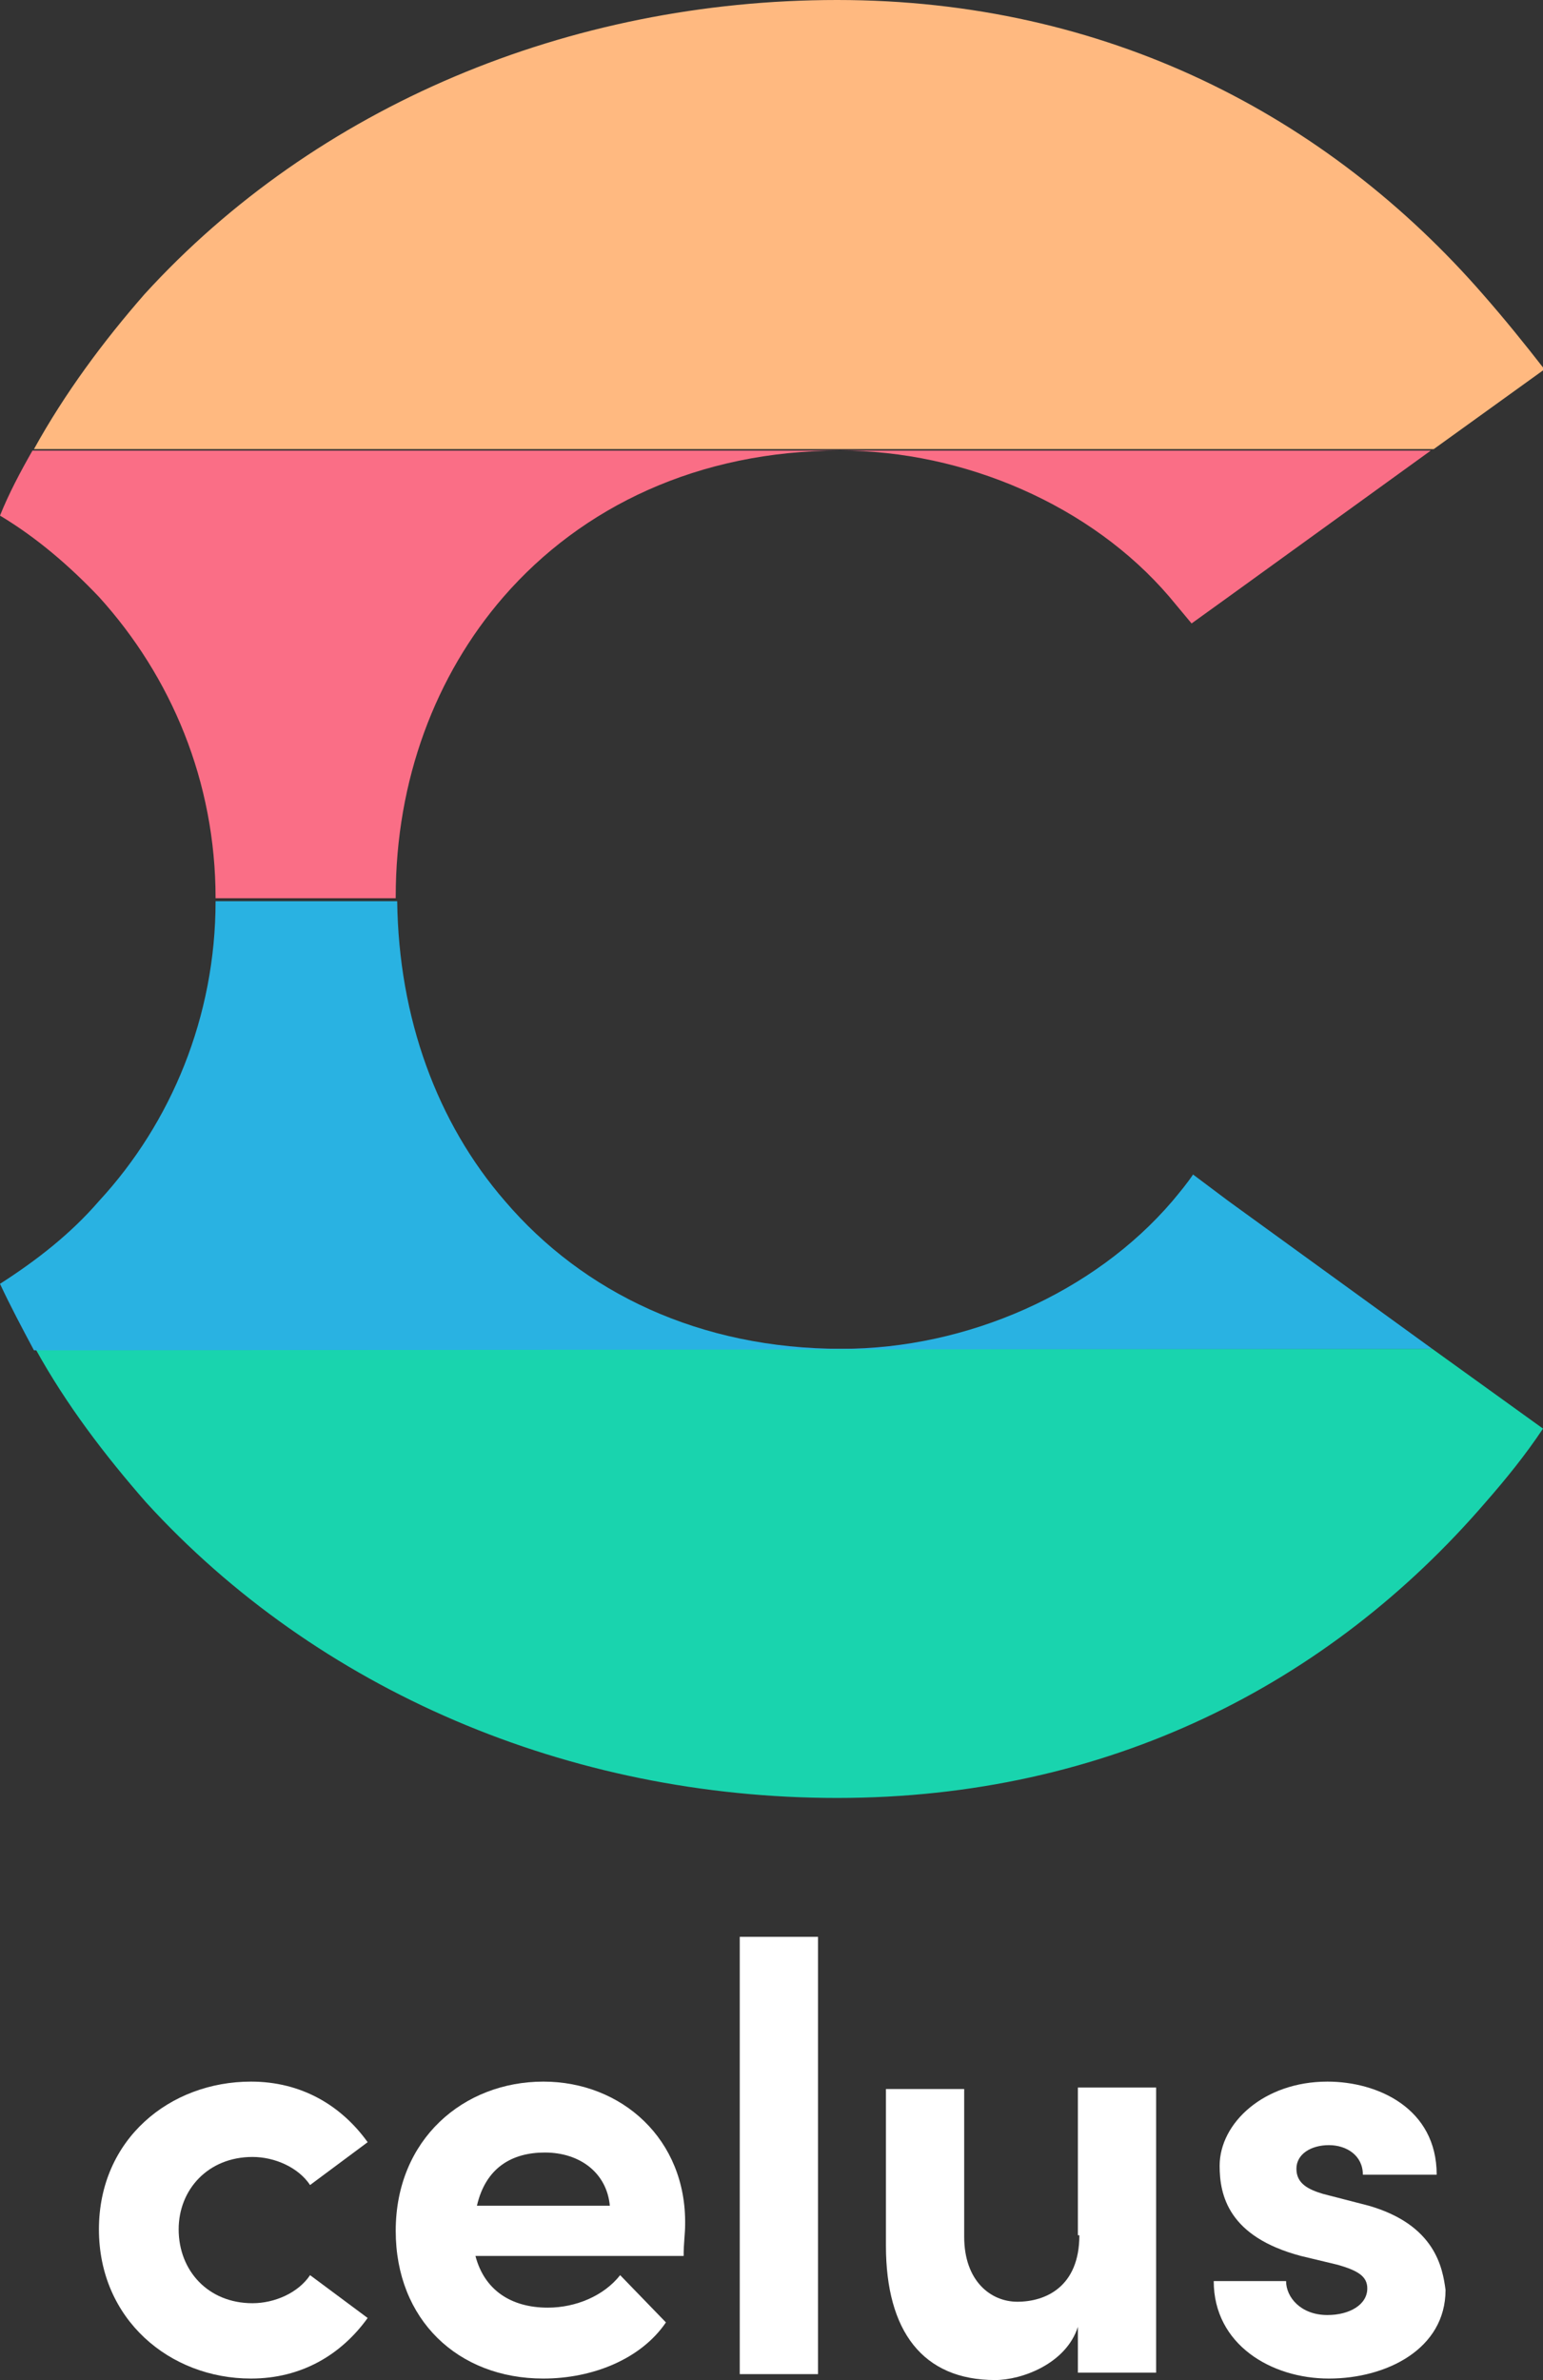
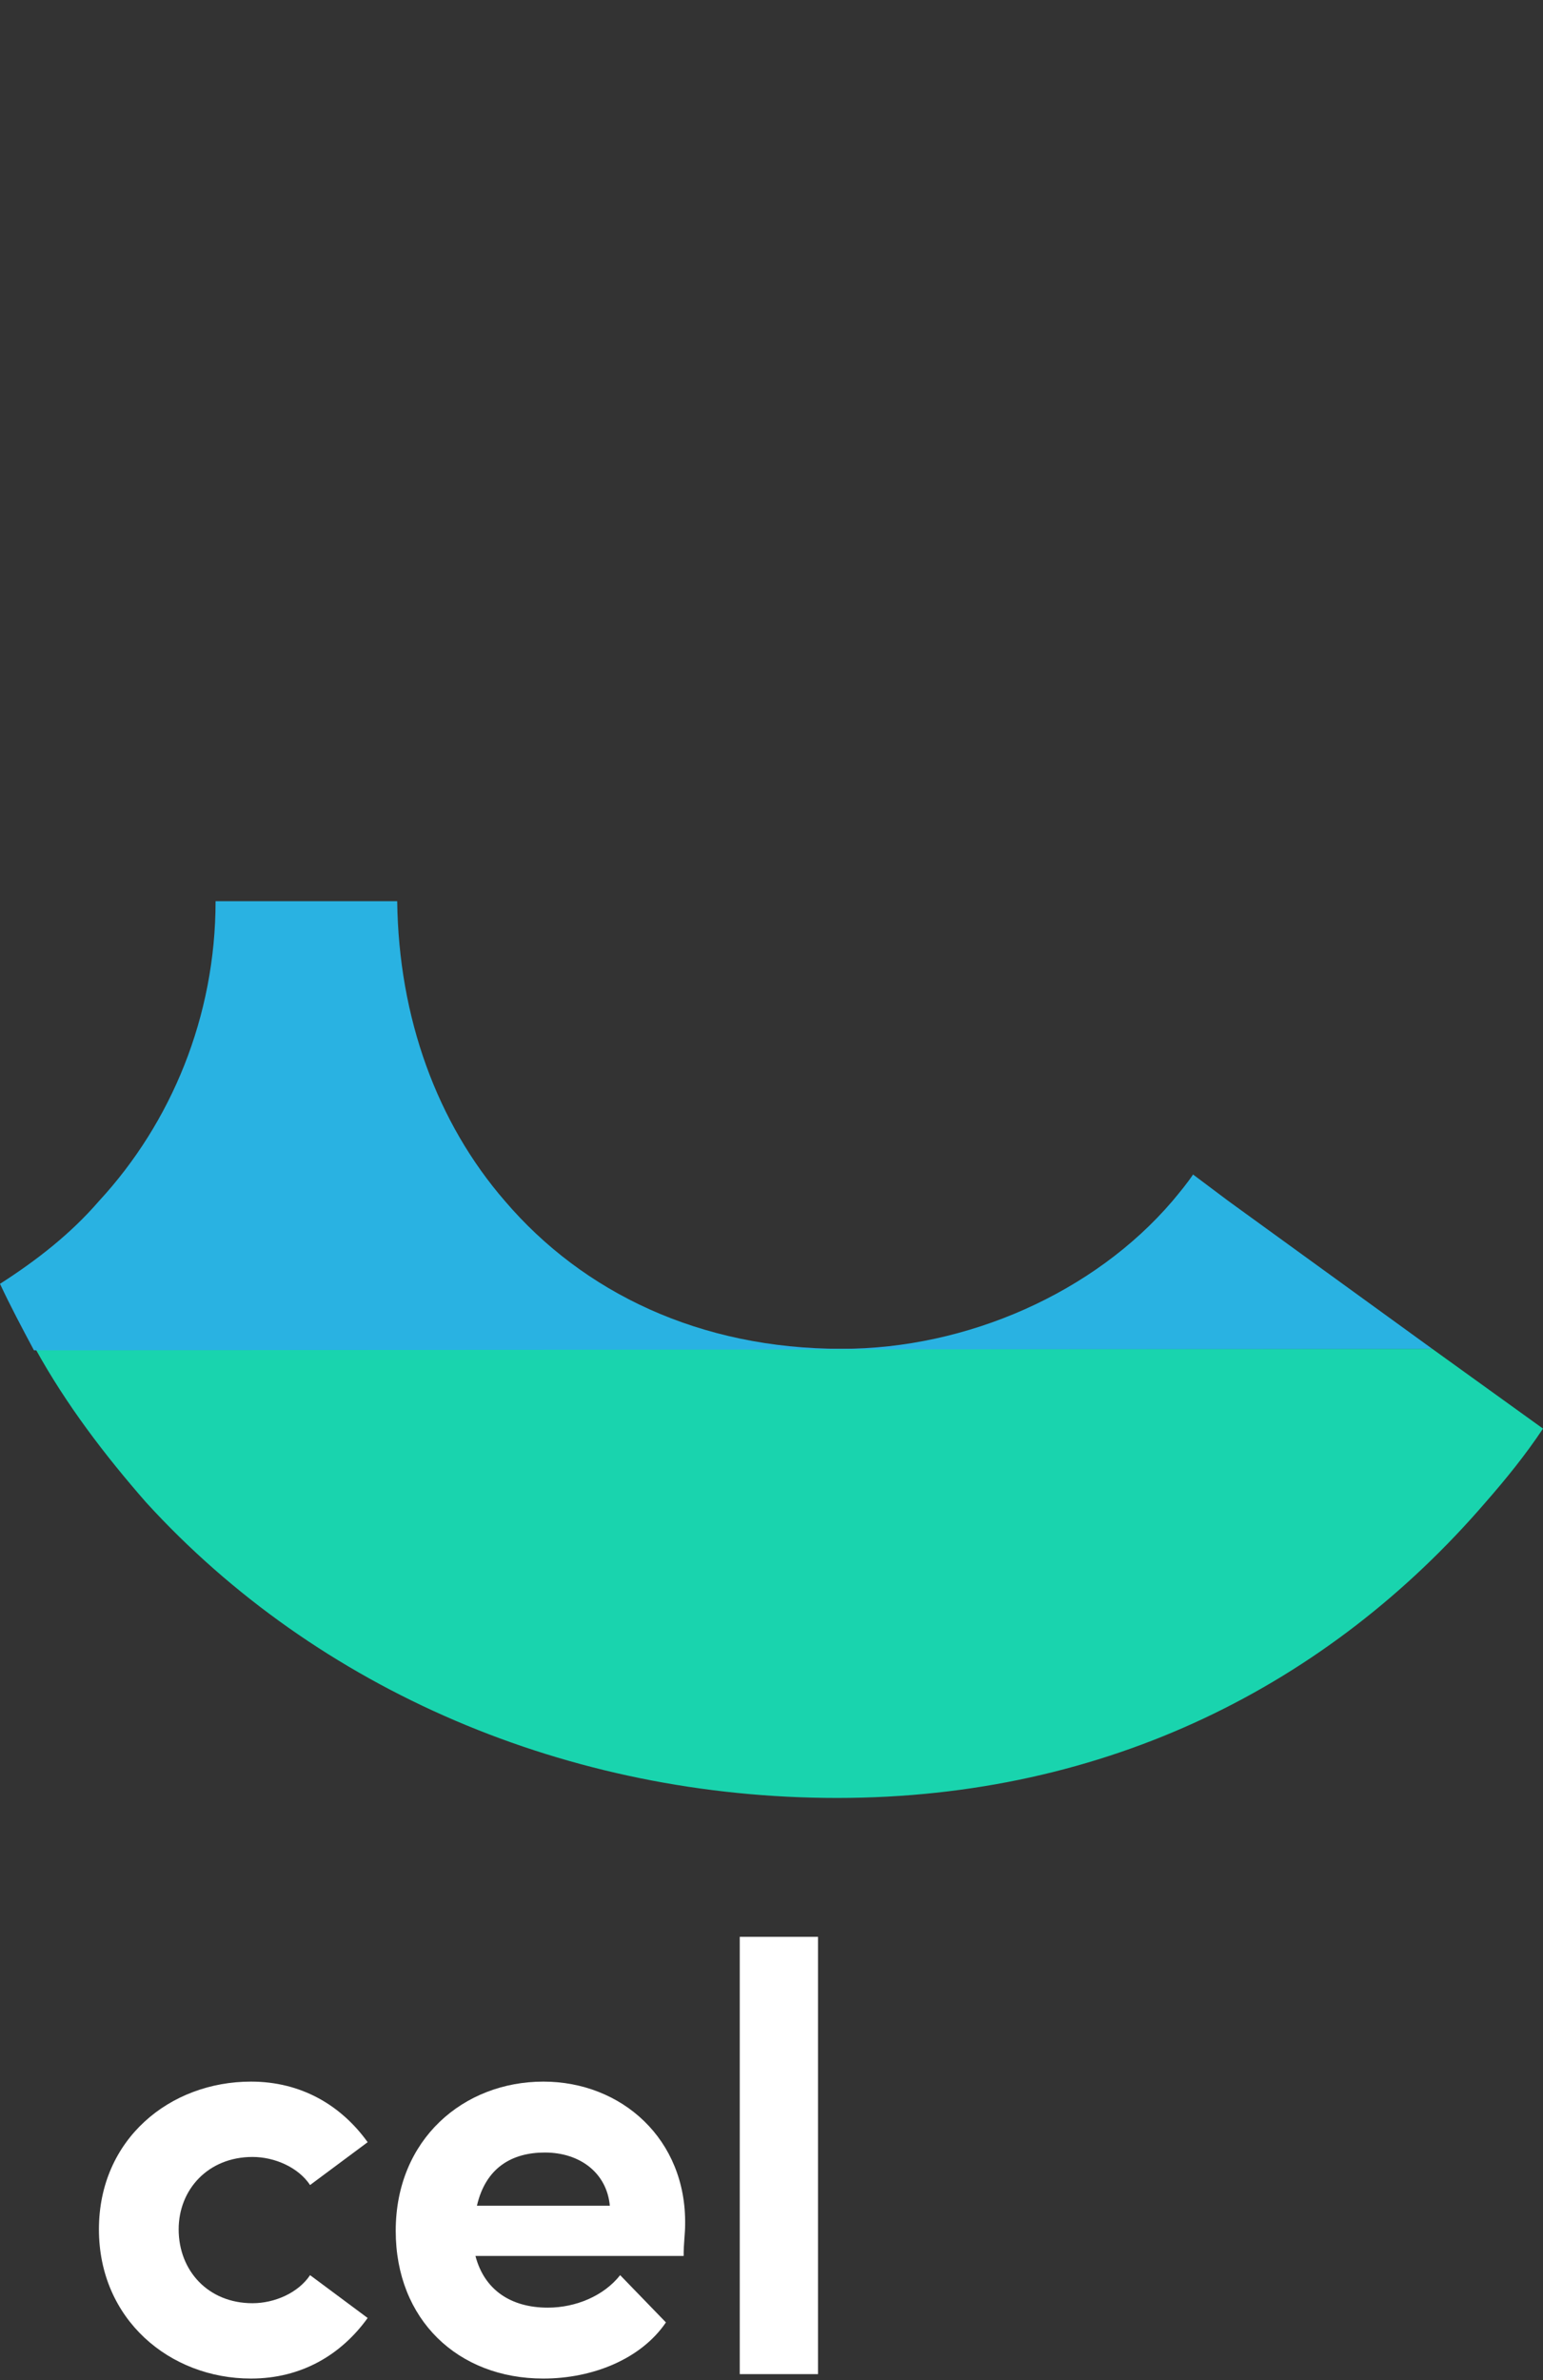
<svg xmlns="http://www.w3.org/2000/svg" version="1.1" id="Layer_1" x="0px" y="0px" viewBox="0 0 104.5 161.1" style="enable-background:new 0 0 104.5 161.1;" xml:space="preserve">
  <rect x="0" y="0" width="104.5" height="161.1" fill="#333333" stroke="none" />
  <style type="text/css">
	.st0{fill:#FFFFFF;}
	.st1{fill:#FA6E86;}
	.st2{fill:#FFB980;}
	.st3{fill:#19D4AE;}
	.st4{fill:#29B2E2;}
</style>
  <g>
    <path class="st0" d="M17.1,146c1.5,0,3.1,0.7,3.9,1.9l3.9-2.9c-1.8-2.5-4.5-4.1-7.9-4.1c-5.5,0-10.3,3.9-10.3,10   c0,6.1,4.8,10.1,10.3,10.1c3.4,0,6.1-1.6,7.9-4.1l-3.9-2.9c-0.8,1.2-2.4,1.9-3.9,1.9c-3,0-5-2.2-5-5C12.1,148.2,14.1,146,17.1,146z   " />
    <path class="st0" d="M36.8,140.9c-5.4,0-10,3.9-10,10.1c0,6,4.2,10,10,10c3.3,0,6.6-1.3,8.3-3.8l-3.1-3.2c-1.1,1.4-3,2.2-4.9,2.2   c-2.5,0-4.3-1.2-4.9-3.5h14.1c0-0.9,0.1-1.5,0.1-2.1C46.5,144.8,42.1,140.9,36.8,140.9z M32.3,149.3c0.6-2.6,2.4-3.6,4.6-3.6   c2.4,0,4.2,1.4,4.4,3.6H32.3z" />
    <rect x="50.1" y="131.1" class="st0" width="5.3" height="29.6" />
-     <path class="st0" d="M73.1,151.3c0,3.5-2.3,4.5-4.2,4.5c-1.8,0-3.6-1.4-3.6-4.4v-10H60V152c0,5.8,2.5,9.1,7.4,9.1   c1.8,0,4.8-1.1,5.6-3.6v3.1h5.3v-19.3h-5.3V151.3z" />
-     <path class="st0" d="M92.7,149.3l-3.1-0.8c-1-0.3-1.8-0.7-1.8-1.7c0-1,1-1.6,2.2-1.6c1.2,0,2.3,0.7,2.3,2h5c0-4.5-4-6.3-7.4-6.3   c-4.3,0-7.3,2.8-7.3,5.7c0,2,0.6,4.8,5.5,6.1l2.5,0.6c1.4,0.4,2,0.8,2,1.6c0,1.1-1.2,1.8-2.7,1.8c-1.8,0-2.8-1.2-2.8-2.3h-4.9   c0,4.3,3.9,6.6,7.8,6.6c3.9,0,7.9-2,7.9-6C97.7,153.5,97.2,150.6,92.7,149.3z" />
  </g>
  <g>
-     <path class="st1" d="M2.2,30.5c-0.8,1.4-1.6,2.9-2.2,4.4c2.5,1.5,4.7,3.4,6.7,5.5c0,0,0,0,0,0c4.9,5.4,7.9,12.5,7.9,20.4   c0,0,0,0,0,0c0,0,0,0,0,0c0,0,0,0,0,0c0,0,0,0,0,0h12.2c0,0,0,0,0,0c0,0,0,0,0,0c0,0,0,0,0,0c0,0,0-0.1,0-0.1   c0-7.9,2.7-15,7.3-20.3c0,0,0,0,0,0c5.3-6.1,13.2-9.9,22.8-9.9c8.4,0,17,3.7,22.3,9.9c0,0,0,0,0,0c0.5,0.6,1,1.2,1.5,1.8l2.5-1.8   l0,0l13.7-9.9H2.2z" />
-     <path class="st2" d="M100.5,20C100.5,20,100.5,19.9,100.5,20C89.9,7.8,74.9,0,56.7,0C38.5,0,21.4,7.2,9.8,19.9c0,0,0,0,0,0   C7,23.1,4.4,26.6,2.3,30.4c0,0,0,0,0,0h94.7l0.1,0l7.5-5.4C103.2,23.2,101.9,21.6,100.5,20z" />
    <path class="st3" d="M9.9,101.7C9.9,101.7,9.9,101.7,9.9,101.7c11.6,12.7,28.6,20,46.8,20c18.3,0,33.3-7.7,43.9-20c0,0,0,0,0,0   c1.4-1.6,2.7-3.2,3.9-5L97,91.3H2.4C4.5,95.1,7.1,98.5,9.9,101.7z" />
    <path class="st4" d="M97,91.3l-13.8-10l0,0l-2.4-1.8c-0.4,0.6-0.9,1.2-1.4,1.8c0,0,0,0,0,0c-5.3,6.2-13.9,10-22.4,10   c-9.6,0-17.5-3.8-22.8-10c0,0,0,0,0,0c-4.6-5.3-7.2-12.4-7.3-20.3H14.6c0,7.8-3,15-7.9,20.3c0,0,0,0,0,0c-1.9,2.2-4.2,4-6.7,5.6   c0.7,1.5,1.5,3,2.3,4.5c0,0,0,0,0,0L97,91.3L97,91.3z" />
  </g>
</svg>